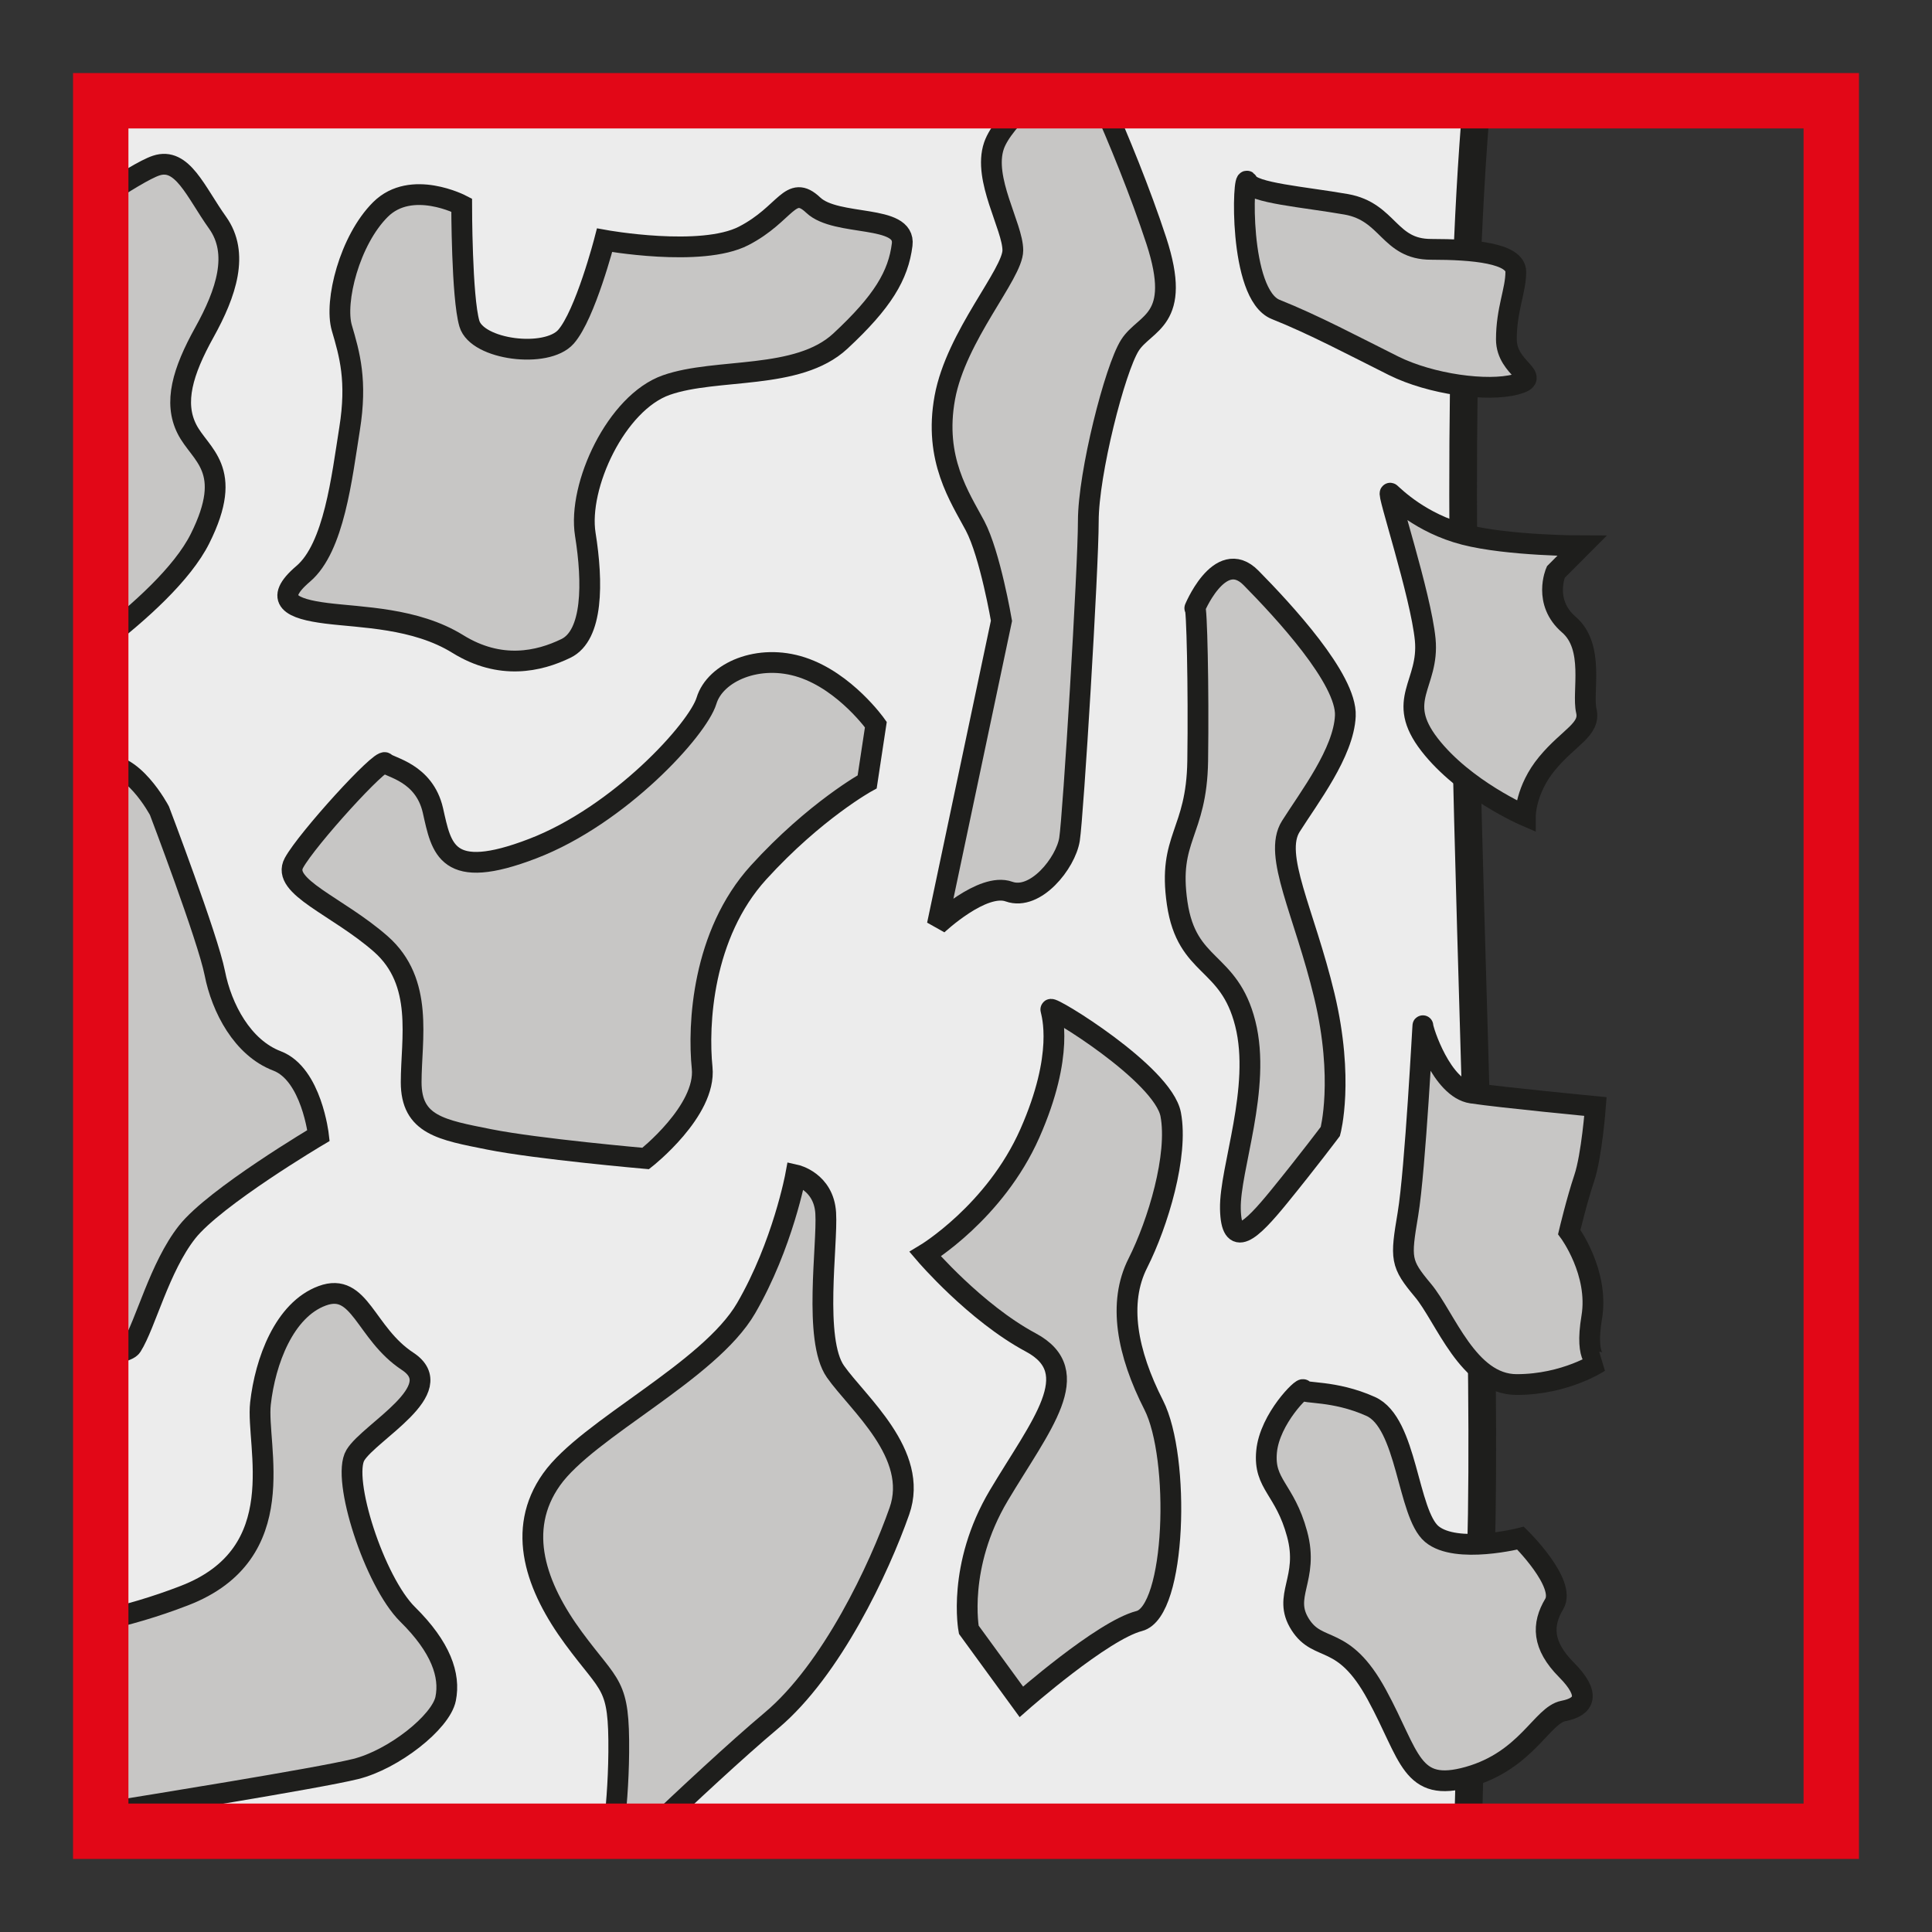
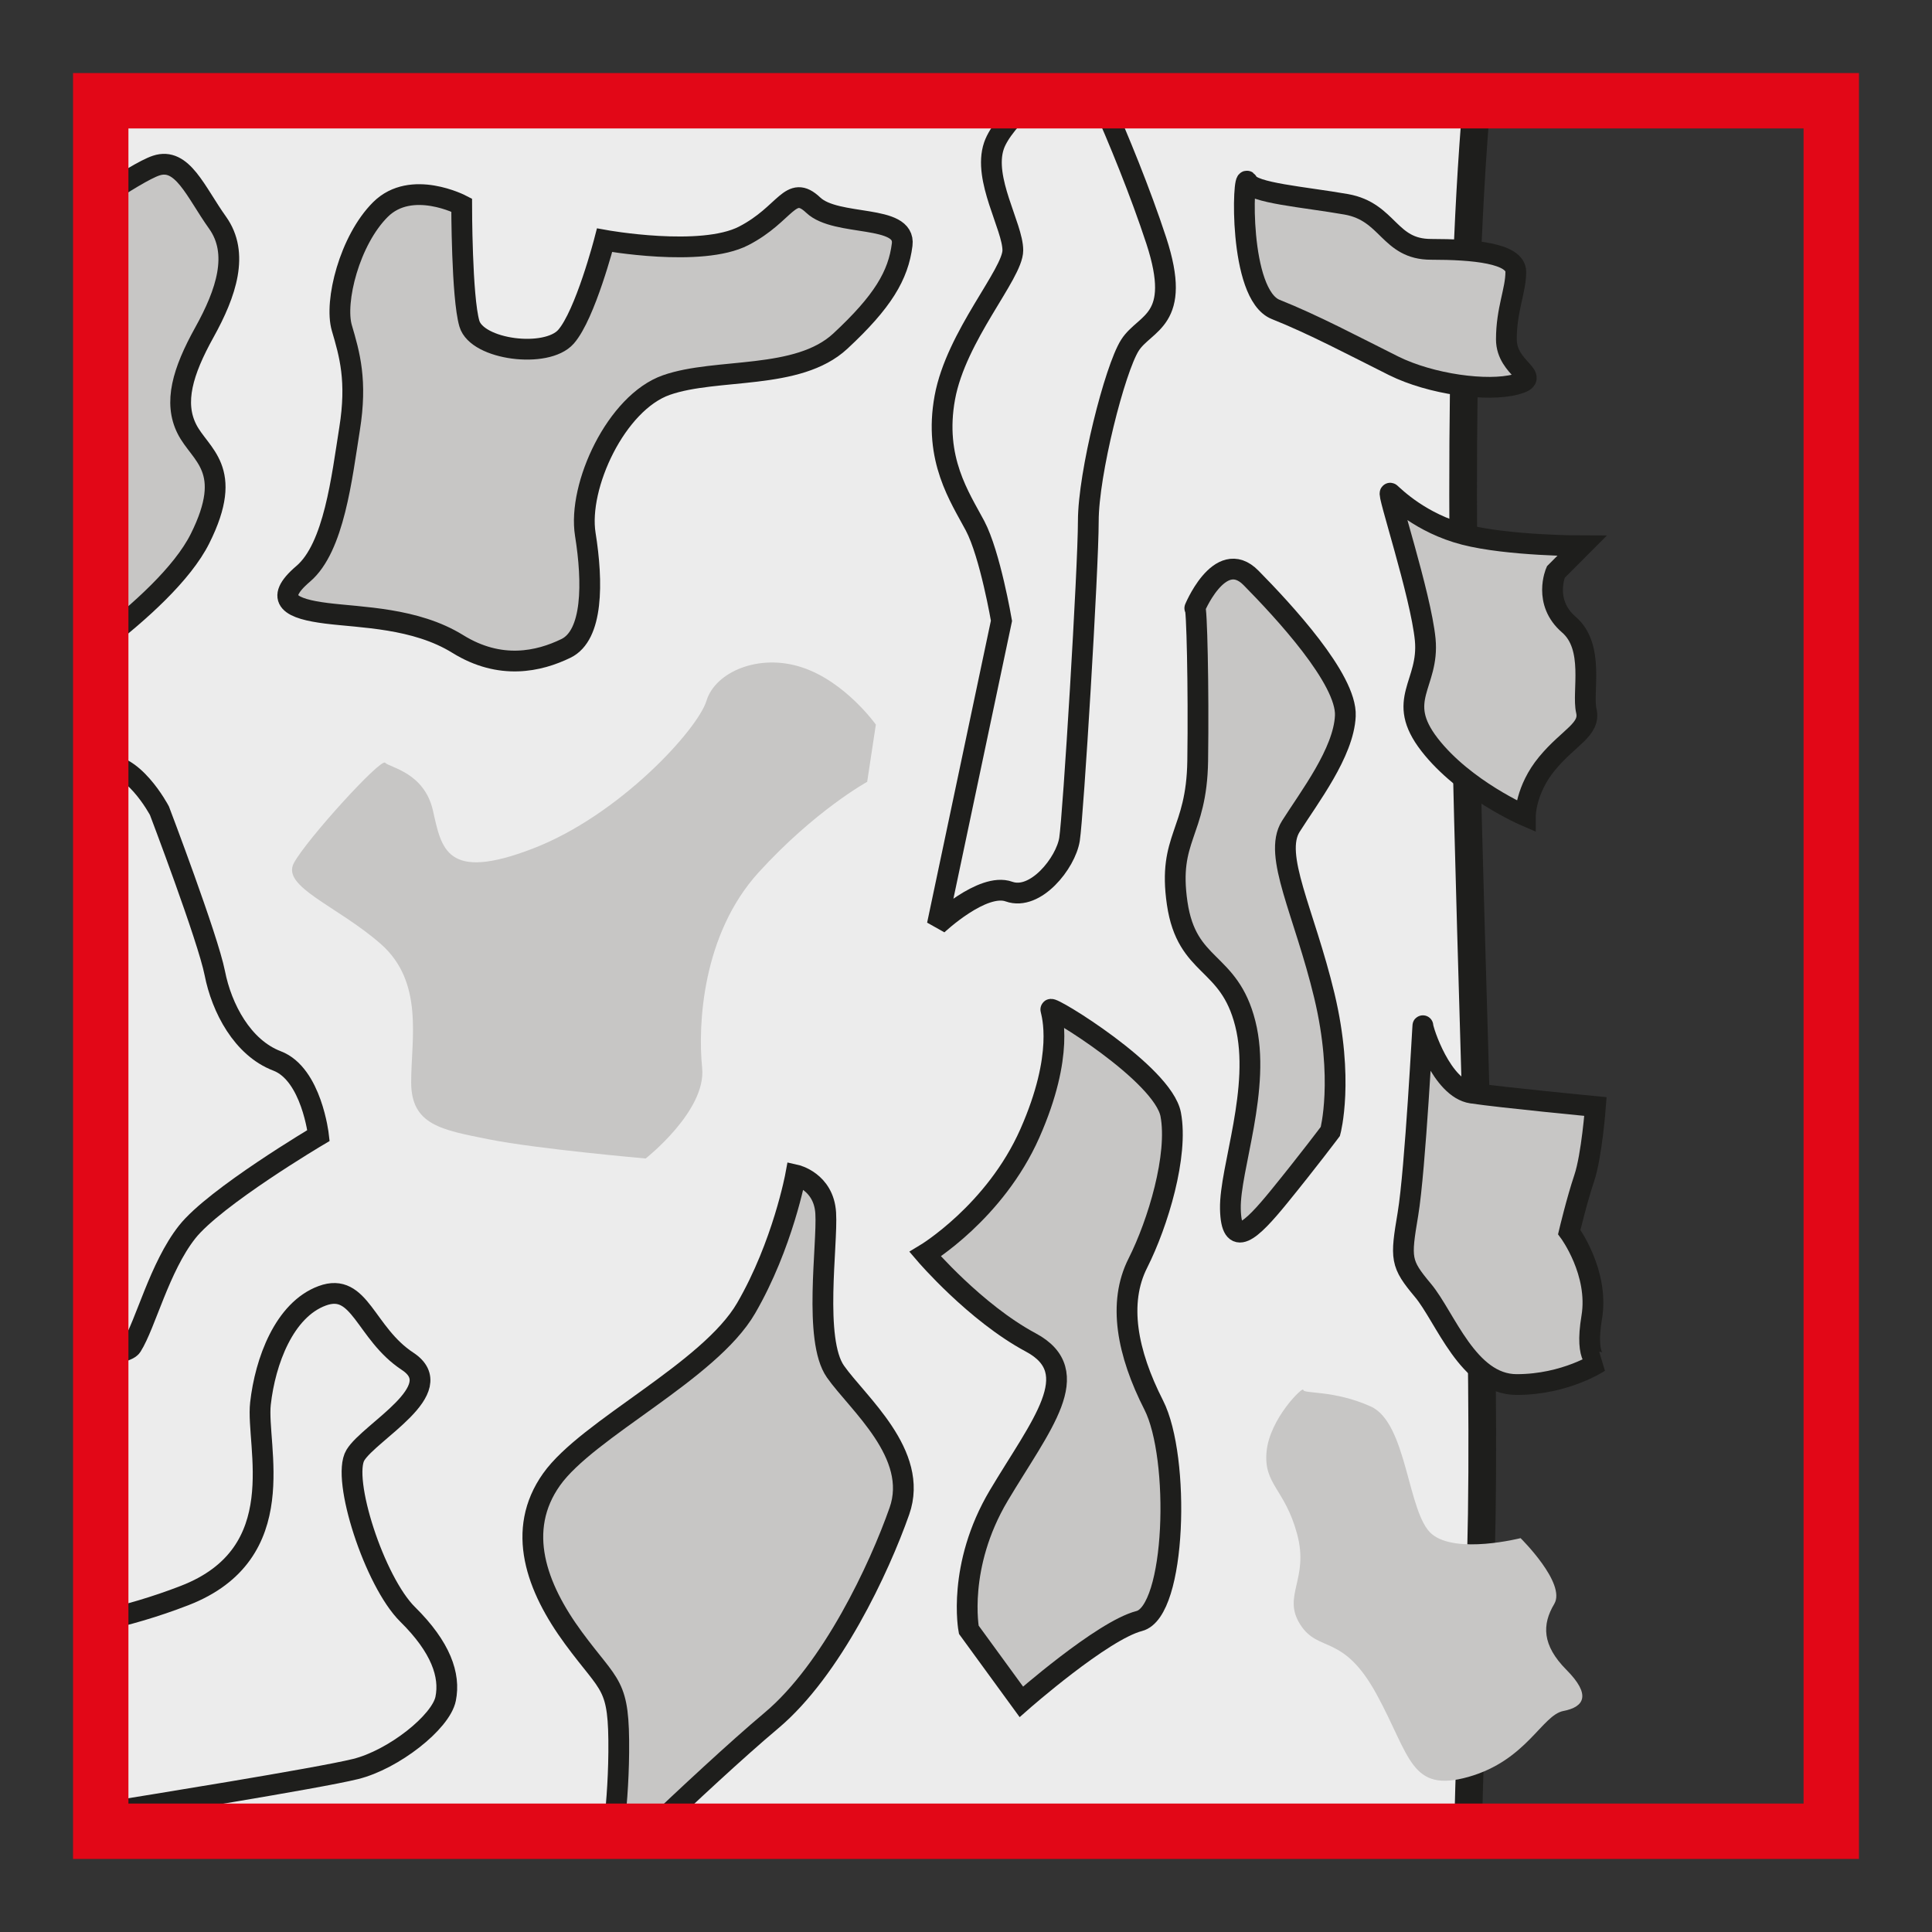
<svg xmlns="http://www.w3.org/2000/svg" version="1.1" id="Ebene_1" x="0px" y="0px" width="100px" height="100px" viewBox="0 0 100 100" enable-background="new 0 0 100 100" xml:space="preserve">
  <rect x="0" y="0" width="100" height="100" fill="#333333" stroke="none" />
  <g id="Ebene_1_1_">
</g>
  <g id="Außenrand">
    <rect fill="none" width="100" height="100" />
  </g>
  <g id="D0021a">
    <path fill-rule="evenodd" clip-rule="evenodd" fill="#ECECEC" d="M76.435,5.215c-2.108,24.419,1.323,62.924-0.045,80.723   c-0.212,2.735-0.351,5.713-0.399,8.843H5.214V5.215H76.435z" />
    <path fill="none" stroke="#1E1E1C" stroke-width="1.433" stroke-miterlimit="2.613" d="M76.435,5.215   c-2.108,24.419,1.323,62.924-0.045,80.723c-0.212,2.735-0.351,5.713-0.399,8.843H5.214V5.215H76.435z" />
    <path fill-rule="evenodd" clip-rule="evenodd" fill="#C7C6C5" d="M64.57,9.411c-0.242-0.583-0.489,5.826,1.461,6.606   c1.95,0.774,4.143,1.939,6.093,2.912c1.945,0.968,4.873,1.358,6.334,0.968c1.462-0.385-0.488-0.774-0.488-2.33   c0-1.55,0.488-2.522,0.488-3.495c0-0.968-2.191-1.166-4.389-1.166c-2.192,0-2.192-1.939-4.385-2.33   C67.493,10.191,64.812,9.994,64.57,9.411z" />
    <path fill="none" stroke="#1E1E1C" stroke-width="1.075" stroke-miterlimit="2.613" d="M64.57,9.411   c-0.242-0.583-0.489,5.826,1.461,6.606c1.95,0.774,4.143,1.939,6.093,2.912c1.945,0.968,4.873,1.358,6.334,0.968   c1.462-0.385-0.488-0.774-0.488-2.33c0-1.55,0.488-2.522,0.488-3.495c0-0.968-2.191-1.166-4.389-1.166   c-2.192,0-2.192-1.939-4.385-2.33C67.493,10.191,64.812,9.994,64.57,9.411z" />
    <path fill-rule="evenodd" clip-rule="evenodd" fill="#C7C6C5" d="M73.649,53.091c0-0.232-0.39,7.43-0.775,9.751   c-0.39,2.32-0.39,2.552,0.775,3.944s2.33,4.878,4.854,4.878c2.527,0,4.271-1.16,4.271-1.16s-0.775,0-0.385-2.325   c0.385-2.32-1.165-4.409-1.165-4.409s0.385-1.624,0.774-2.784c0.391-1.16,0.583-3.713,0.583-3.713s-4.854-0.464-6.408-0.696   C74.622,56.344,73.649,53.327,73.649,53.091z" />
    <path fill="none" stroke="#1E1E1C" stroke-width="1.075" stroke-miterlimit="2.613" d="M73.649,53.091   c0-0.232-0.39,7.43-0.775,9.751c-0.39,2.32-0.39,2.552,0.775,3.944s2.33,4.878,4.854,4.878c2.527,0,4.271-1.16,4.271-1.16   s-0.775,0-0.385-2.325c0.385-2.32-1.165-4.409-1.165-4.409s0.385-1.624,0.774-2.784c0.391-1.16,0.583-3.713,0.583-3.713   s-4.854-0.464-6.408-0.696C74.622,56.344,73.649,53.327,73.649,53.091z" />
    <path fill-rule="evenodd" clip-rule="evenodd" fill="#C7C6C5" d="M71.966,25.531c-0.227-0.192,1.575,5.243,1.803,7.573   c0.222,2.331-1.58,3.105,0.222,5.437c1.807,2.33,4.962,3.688,4.962,3.688s0-1.357,1.126-2.715c1.125-1.363,2.256-1.748,2.029-2.721   c-0.228-0.973,0.449-3.298-0.904-4.463c-1.353-1.166-0.676-2.721-0.676-2.721l1.353-1.357c0,0-3.831,0-6.083-0.583   C73.541,27.086,72.188,25.724,71.966,25.531z" />
    <path fill="none" stroke="#1E1E1C" stroke-width="1.075" stroke-miterlimit="2.613" d="M71.966,25.531   c-0.227-0.192,1.575,5.243,1.803,7.573c0.222,2.331-1.58,3.105,0.222,5.437c1.807,2.33,4.962,3.688,4.962,3.688   s0-1.357,1.126-2.715c1.125-1.363,2.256-1.748,2.029-2.721c-0.228-0.973,0.449-3.298-0.904-4.463   c-1.353-1.166-0.676-2.721-0.676-2.721l1.353-1.357c0,0-3.831,0-6.083-0.583C73.541,27.086,72.188,25.724,71.966,25.531z" />
    <path fill-rule="evenodd" clip-rule="evenodd" fill="#C7C6C5" d="M67.458,71.94c0-0.212-1.742,1.491-1.9,3.194   c-0.163,1.709,0.948,1.921,1.58,4.266c0.637,2.341-0.79,3.194,0.163,4.686c0.947,1.491,2.217,0.425,3.959,3.624   c1.743,3.194,1.743,5.11,4.75,4.261c3.012-0.854,3.802-3.199,4.912-3.411c1.106-0.213,1.427-0.85,0.158-2.128   c-1.269-1.279-1.269-2.346-0.632-3.412c0.632-1.066-1.743-3.406-1.743-3.406s-3.327,0.849-4.597-0.213   c-1.264-1.066-1.264-5.757-3.164-6.605C69.038,71.94,67.458,72.153,67.458,71.94z" />
-     <path fill="none" stroke="#1E1E1C" stroke-width="1.075" stroke-miterlimit="2.613" d="M67.458,71.94   c0-0.212-1.742,1.491-1.9,3.194c-0.163,1.709,0.948,1.921,1.58,4.266c0.637,2.341-0.79,3.194,0.163,4.686   c0.947,1.491,2.217,0.425,3.959,3.624c1.743,3.194,1.743,5.11,4.75,4.261c3.012-0.854,3.802-3.199,4.912-3.411   c1.106-0.213,1.427-0.85,0.158-2.128c-1.269-1.279-1.269-2.346-0.632-3.412c0.632-1.066-1.743-3.406-1.743-3.406   s-3.327,0.849-4.597-0.213c-1.264-1.066-1.264-5.757-3.164-6.605C69.038,71.94,67.458,72.153,67.458,71.94z" />
    <path fill-rule="evenodd" clip-rule="evenodd" fill="#C7C6C5" d="M61.845,31.476c0.099-0.232,0.202,4.133,0.148,7.904   c-0.055,3.777-1.561,3.945-1.062,7.371c0.503,3.427,2.681,2.884,3.524,6.226c0.845,3.338-0.814,7.515-0.77,9.594   c0.044,2.078,1.026,1.204,2.518-0.628c1.496-1.836,2.656-3.382,2.656-3.382s0.726-2.686-0.311-7.025   c-1.042-4.34-2.671-7.272-1.738-8.759c0.938-1.49,2.74-3.821,2.824-5.722c0.089-1.901-3.229-5.466-4.878-7.14   C63.108,28.236,61.746,31.713,61.845,31.476z" />
    <path fill="none" stroke="#1E1E1C" stroke-width="1.075" stroke-miterlimit="2.613" d="M61.845,31.476   c0.099-0.232,0.202,4.133,0.148,7.904c-0.055,3.777-1.561,3.945-1.062,7.371c0.503,3.427,2.681,2.884,3.524,6.226   c0.845,3.338-0.814,7.515-0.77,9.594c0.044,2.078,1.026,1.204,2.518-0.628c1.496-1.836,2.656-3.382,2.656-3.382   s0.726-2.686-0.311-7.025c-1.042-4.34-2.671-7.272-1.738-8.759c0.938-1.49,2.74-3.821,2.824-5.722   c0.089-1.901-3.229-5.466-4.878-7.14C63.108,28.236,61.746,31.713,61.845,31.476z" />
    <path fill-rule="evenodd" clip-rule="evenodd" fill="#C7C6C5" d="M54.39,52.251c-0.045-0.237,5.801,3.318,6.206,5.431   c0.399,2.113-0.656,5.624-1.698,7.692c-1.047,2.063-0.559,4.646,0.819,7.352c1.378,2.706,1.165,10.68-0.75,11.178   c-1.916,0.494-6.103,4.182-6.103,4.182l-2.72-3.732c0,0-0.625-3.283,1.553-6.946c2.179-3.658,4.534-6.384,1.655-7.924   c-2.877-1.541-5.464-4.567-5.464-4.567s3.611-2.167,5.42-6.261C55.115,54.562,54.434,52.488,54.39,52.251z" />
    <path fill="none" stroke="#1E1E1C" stroke-width="1.075" stroke-miterlimit="2.613" d="M54.39,52.251   c-0.045-0.237,5.801,3.318,6.206,5.431c0.399,2.113-0.656,5.624-1.698,7.692c-1.047,2.063-0.559,4.646,0.819,7.352   c1.378,2.706,1.165,10.68-0.75,11.178c-1.916,0.494-6.103,4.182-6.103,4.182l-2.72-3.732c0,0-0.625-3.283,1.553-6.946   c2.179-3.658,4.534-6.384,1.655-7.924c-2.877-1.541-5.464-4.567-5.464-4.567s3.611-2.167,5.42-6.261   C55.115,54.562,54.434,52.488,54.39,52.251z" />
    <path fill-rule="evenodd" clip-rule="evenodd" fill="#C7C6C5" d="M19.934,39.479c-0.225-0.247-4.046,3.95-4.72,5.185   c-0.674,1.234,2.247,2.222,4.496,4.196c2.246,1.975,1.572,4.932,1.572,7.154c0,2.222,1.573,2.468,4.046,2.962   c2.473,0.494,8.092,0.987,8.092,0.987s3.147-2.469,2.923-4.69c-0.227-2.217,0-6.906,2.921-10.116   c2.922-3.209,5.621-4.69,5.621-4.69l0.449-2.962c0,0-1.576-2.222-3.822-2.962c-2.248-0.741-4.495,0.246-4.944,1.728   c-0.452,1.481-4.495,5.925-8.991,7.652c-4.495,1.729-4.722,0-5.169-1.975C21.956,39.973,20.159,39.726,19.934,39.479z" />
-     <path fill="none" stroke="#1E1E1C" stroke-width="1.075" stroke-miterlimit="2.613" d="M19.934,39.479   c-0.225-0.247-4.046,3.95-4.72,5.185c-0.674,1.234,2.247,2.222,4.496,4.196c2.246,1.975,1.572,4.932,1.572,7.154   c0,2.222,1.573,2.468,4.046,2.962c2.473,0.494,8.092,0.987,8.092,0.987s3.147-2.469,2.923-4.69c-0.227-2.217,0-6.906,2.921-10.116   c2.922-3.209,5.621-4.69,5.621-4.69l0.449-2.962c0,0-1.576-2.222-3.822-2.962c-2.248-0.741-4.495,0.246-4.944,1.728   c-0.452,1.481-4.495,5.925-8.991,7.652c-4.495,1.729-4.722,0-5.169-1.975C21.956,39.973,20.159,39.726,19.934,39.479z" />
    <path fill-rule="evenodd" clip-rule="evenodd" fill="#C7C6C5" d="M23.896,10.616c0,0-2.602-1.363-4.202,0.227   c-1.6,1.59-2.399,4.77-2,6.132c0.4,1.363,0.8,2.726,0.4,5.224c-0.4,2.504-0.8,6.138-2.399,7.5s-0.6,1.816,1.2,2.044   c1.8,0.228,4.599,0.228,6.801,1.59c2.199,1.362,4.199,0.908,5.599,0.227c1.4-0.681,1.4-3.406,1-5.904s1.6-6.818,4.201-7.727   c2.6-0.909,6.799-0.228,8.998-2.271c2.202-2.044,3.002-3.406,3.202-4.996s-3.401-0.909-4.602-2.044   c-1.2-1.136-1.399,0.454-3.599,1.59c-2.2,1.135-7.201,0.227-7.201,0.227s-1,3.861-2,4.996c-1,1.136-4.599,0.682-4.999-0.681   C23.896,15.385,23.896,10.616,23.896,10.616z" />
    <path fill="none" stroke="#1E1E1C" stroke-width="1.075" stroke-miterlimit="2.613" d="M23.896,10.616   c0,0-2.602-1.363-4.202,0.227c-1.6,1.59-2.399,4.77-2,6.132c0.4,1.363,0.8,2.726,0.4,5.224c-0.4,2.504-0.8,6.138-2.399,7.5   s-0.6,1.816,1.2,2.044c1.8,0.228,4.599,0.228,6.801,1.59c2.199,1.362,4.199,0.908,5.599,0.227c1.4-0.681,1.4-3.406,1-5.904   s1.6-6.818,4.201-7.727c2.6-0.909,6.799-0.228,8.998-2.271c2.202-2.044,3.002-3.406,3.202-4.996s-3.401-0.909-4.602-2.044   c-1.2-1.136-1.399,0.454-3.599,1.59c-2.2,1.135-7.201,0.227-7.201,0.227s-1,3.861-2,4.996c-1,1.136-4.599,0.682-4.999-0.681   C23.896,15.385,23.896,10.616,23.896,10.616z" />
    <path fill-rule="evenodd" clip-rule="evenodd" fill="#C7C6C5" d="M41.186,60.817c0,0,1.452,0.325,1.553,1.97   c0.102,1.645-0.648,6.566,0.504,8.206c1.153,1.644,4.35,4.271,3.309,7.223c-1.039,2.957-3.498,8.211-6.623,10.837   c-1.83,1.536-4.439,3.975-6.291,5.732h-1.886c0.136-1.071,0.259-2.483,0.274-4.088c0.029-3.614-0.413-3.288-2.343-5.915   c-1.931-2.626-2.997-5.579-1.136-8.205c1.861-2.627,8.166-5.584,10.072-8.867C40.521,64.432,41.186,60.817,41.186,60.817z" />
    <path fill="none" stroke="#1E1E1C" stroke-width="1.075" stroke-miterlimit="2.613" d="M41.186,60.817   c0,0,1.452,0.325,1.553,1.97c0.102,1.645-0.648,6.566,0.504,8.206c1.153,1.644,4.35,4.271,3.309,7.223   c-1.039,2.957-3.498,8.211-6.623,10.837c-1.83,1.536-4.439,3.975-6.291,5.732h-1.886c0.136-1.071,0.259-2.483,0.274-4.088   c0.029-3.614-0.413-3.288-2.343-5.915c-1.931-2.626-2.997-5.579-1.136-8.205c1.861-2.627,8.166-5.584,10.072-8.867   C40.521,64.432,41.186,60.817,41.186,60.817z" />
    <path fill-rule="evenodd" clip-rule="evenodd" fill="#C7C6C5" d="M5.214,10.235c1.17-0.774,2.315-1.48,2.866-1.663   c1.363-0.455,2.044,1.362,3.18,2.952s0.454,3.634-0.681,5.678c-1.136,2.044-1.59,3.634-0.909,4.996   c0.682,1.368,2.499,2.049,0.682,5.683c-0.911,1.822-3.143,3.822-5.137,5.357V10.235z" />
    <path fill="none" stroke="#1E1E1C" stroke-width="1.075" stroke-miterlimit="2.613" d="M5.214,10.235   c1.17-0.774,2.315-1.48,2.866-1.663c1.363-0.455,2.044,1.362,3.18,2.952s0.454,3.634-0.681,5.678   c-1.136,2.044-1.59,3.634-0.909,4.996c0.682,1.368,2.499,2.049,0.682,5.683c-0.911,1.822-3.143,3.822-5.137,5.357V10.235z" />
-     <path fill-rule="evenodd" clip-rule="evenodd" fill="#C7C6C5" d="M5.858,93.748c1.477-0.241,10.573-1.698,12.538-2.182   c1.968-0.484,4.426-2.425,4.671-3.639c0.247-1.215-0.245-2.666-1.965-4.365c-1.721-1.698-3.444-7.035-2.706-8.245   c0.738-1.214,4.917-3.396,2.706-4.853c-2.212-1.452-2.458-4.123-4.426-3.393c-1.967,0.727-2.95,3.393-3.194,5.574   c-0.247,2.188,1.721,7.762-3.935,9.943c-1.542,0.598-3.012,1.013-4.332,1.304v9.919C5.453,93.803,5.67,93.778,5.858,93.748z" />
    <path fill="none" stroke="#1E1E1C" stroke-width="1.075" stroke-miterlimit="2.613" d="M5.858,93.748   c1.477-0.241,10.573-1.698,12.538-2.182c1.968-0.484,4.426-2.425,4.671-3.639c0.247-1.215-0.245-2.666-1.965-4.365   c-1.721-1.698-3.444-7.035-2.706-8.245c0.738-1.214,4.917-3.396,2.706-4.853c-2.212-1.452-2.458-4.123-4.426-3.393   c-1.967,0.727-2.95,3.393-3.194,5.574c-0.247,2.188,1.721,7.762-3.935,9.943c-1.542,0.598-3.012,1.013-4.332,1.304v9.919   C5.453,93.803,5.67,93.778,5.858,93.748z" />
-     <path fill-rule="evenodd" clip-rule="evenodd" fill="#C7C6C5" d="M5.214,70.163c0.856-0.099,1.459-0.252,1.607-0.488   c0.716-1.136,1.432-4.088,2.864-5.905c1.432-1.816,6.801-4.996,6.801-4.996s-0.358-3.18-2.147-3.861   c-1.79-0.682-2.866-2.73-3.222-4.547c-0.358-1.816-2.864-8.403-2.864-8.403s-1.449-2.75-3.039-2.315V70.163z" />
    <path fill="none" stroke="#1E1E1C" stroke-width="1.075" stroke-miterlimit="2.613" d="M5.214,70.163   c0.856-0.099,1.459-0.252,1.607-0.488c0.716-1.136,1.432-4.088,2.864-5.905c1.432-1.816,6.801-4.996,6.801-4.996   s-0.358-3.18-2.147-3.861c-1.79-0.682-2.866-2.73-3.222-4.547c-0.358-1.816-2.864-8.403-2.864-8.403s-1.449-2.75-3.039-2.315   V70.163z" />
-     <path fill-rule="evenodd" clip-rule="evenodd" fill="#C7C6C5" d="M53.259,5.215c-0.823,0.774-1.576,1.634-1.813,2.33   c-0.587,1.723,0.978,4.182,0.978,5.411s-2.933,4.424-3.52,7.623c-0.585,3.194,0.782,5.159,1.565,6.636   c0.779,1.477,1.367,4.917,1.367,4.917l-3.322,15.735c0,0,2.345-2.212,3.712-1.718c1.369,0.488,2.935-1.477,3.132-2.706   c0.192-1.229,0.973-14.017,0.973-16.476s1.372-7.865,2.152-9.094c0.78-1.229,2.735-1.229,1.368-5.412   c-0.82-2.503-1.99-5.361-2.84-7.247H53.259z" />
    <path fill="none" stroke="#1E1E1C" stroke-width="1.075" stroke-miterlimit="2.613" d="M53.259,5.215   c-0.823,0.774-1.576,1.634-1.813,2.33c-0.587,1.723,0.978,4.182,0.978,5.411s-2.933,4.424-3.52,7.623   c-0.585,3.194,0.782,5.159,1.565,6.636c0.779,1.477,1.367,4.917,1.367,4.917l-3.322,15.735c0,0,2.345-2.212,3.712-1.718   c1.369,0.488,2.935-1.477,3.132-2.706c0.192-1.229,0.973-14.017,0.973-16.476s1.372-7.865,2.152-9.094   c0.78-1.229,2.735-1.229,1.368-5.412c-0.82-2.503-1.99-5.361-2.84-7.247H53.259z" />
    <rect x="5.214" y="5.215" fill="none" stroke="#E20717" stroke-width="2.867" stroke-miterlimit="2.613" width="89.572" height="89.57" />
  </g>
</svg>